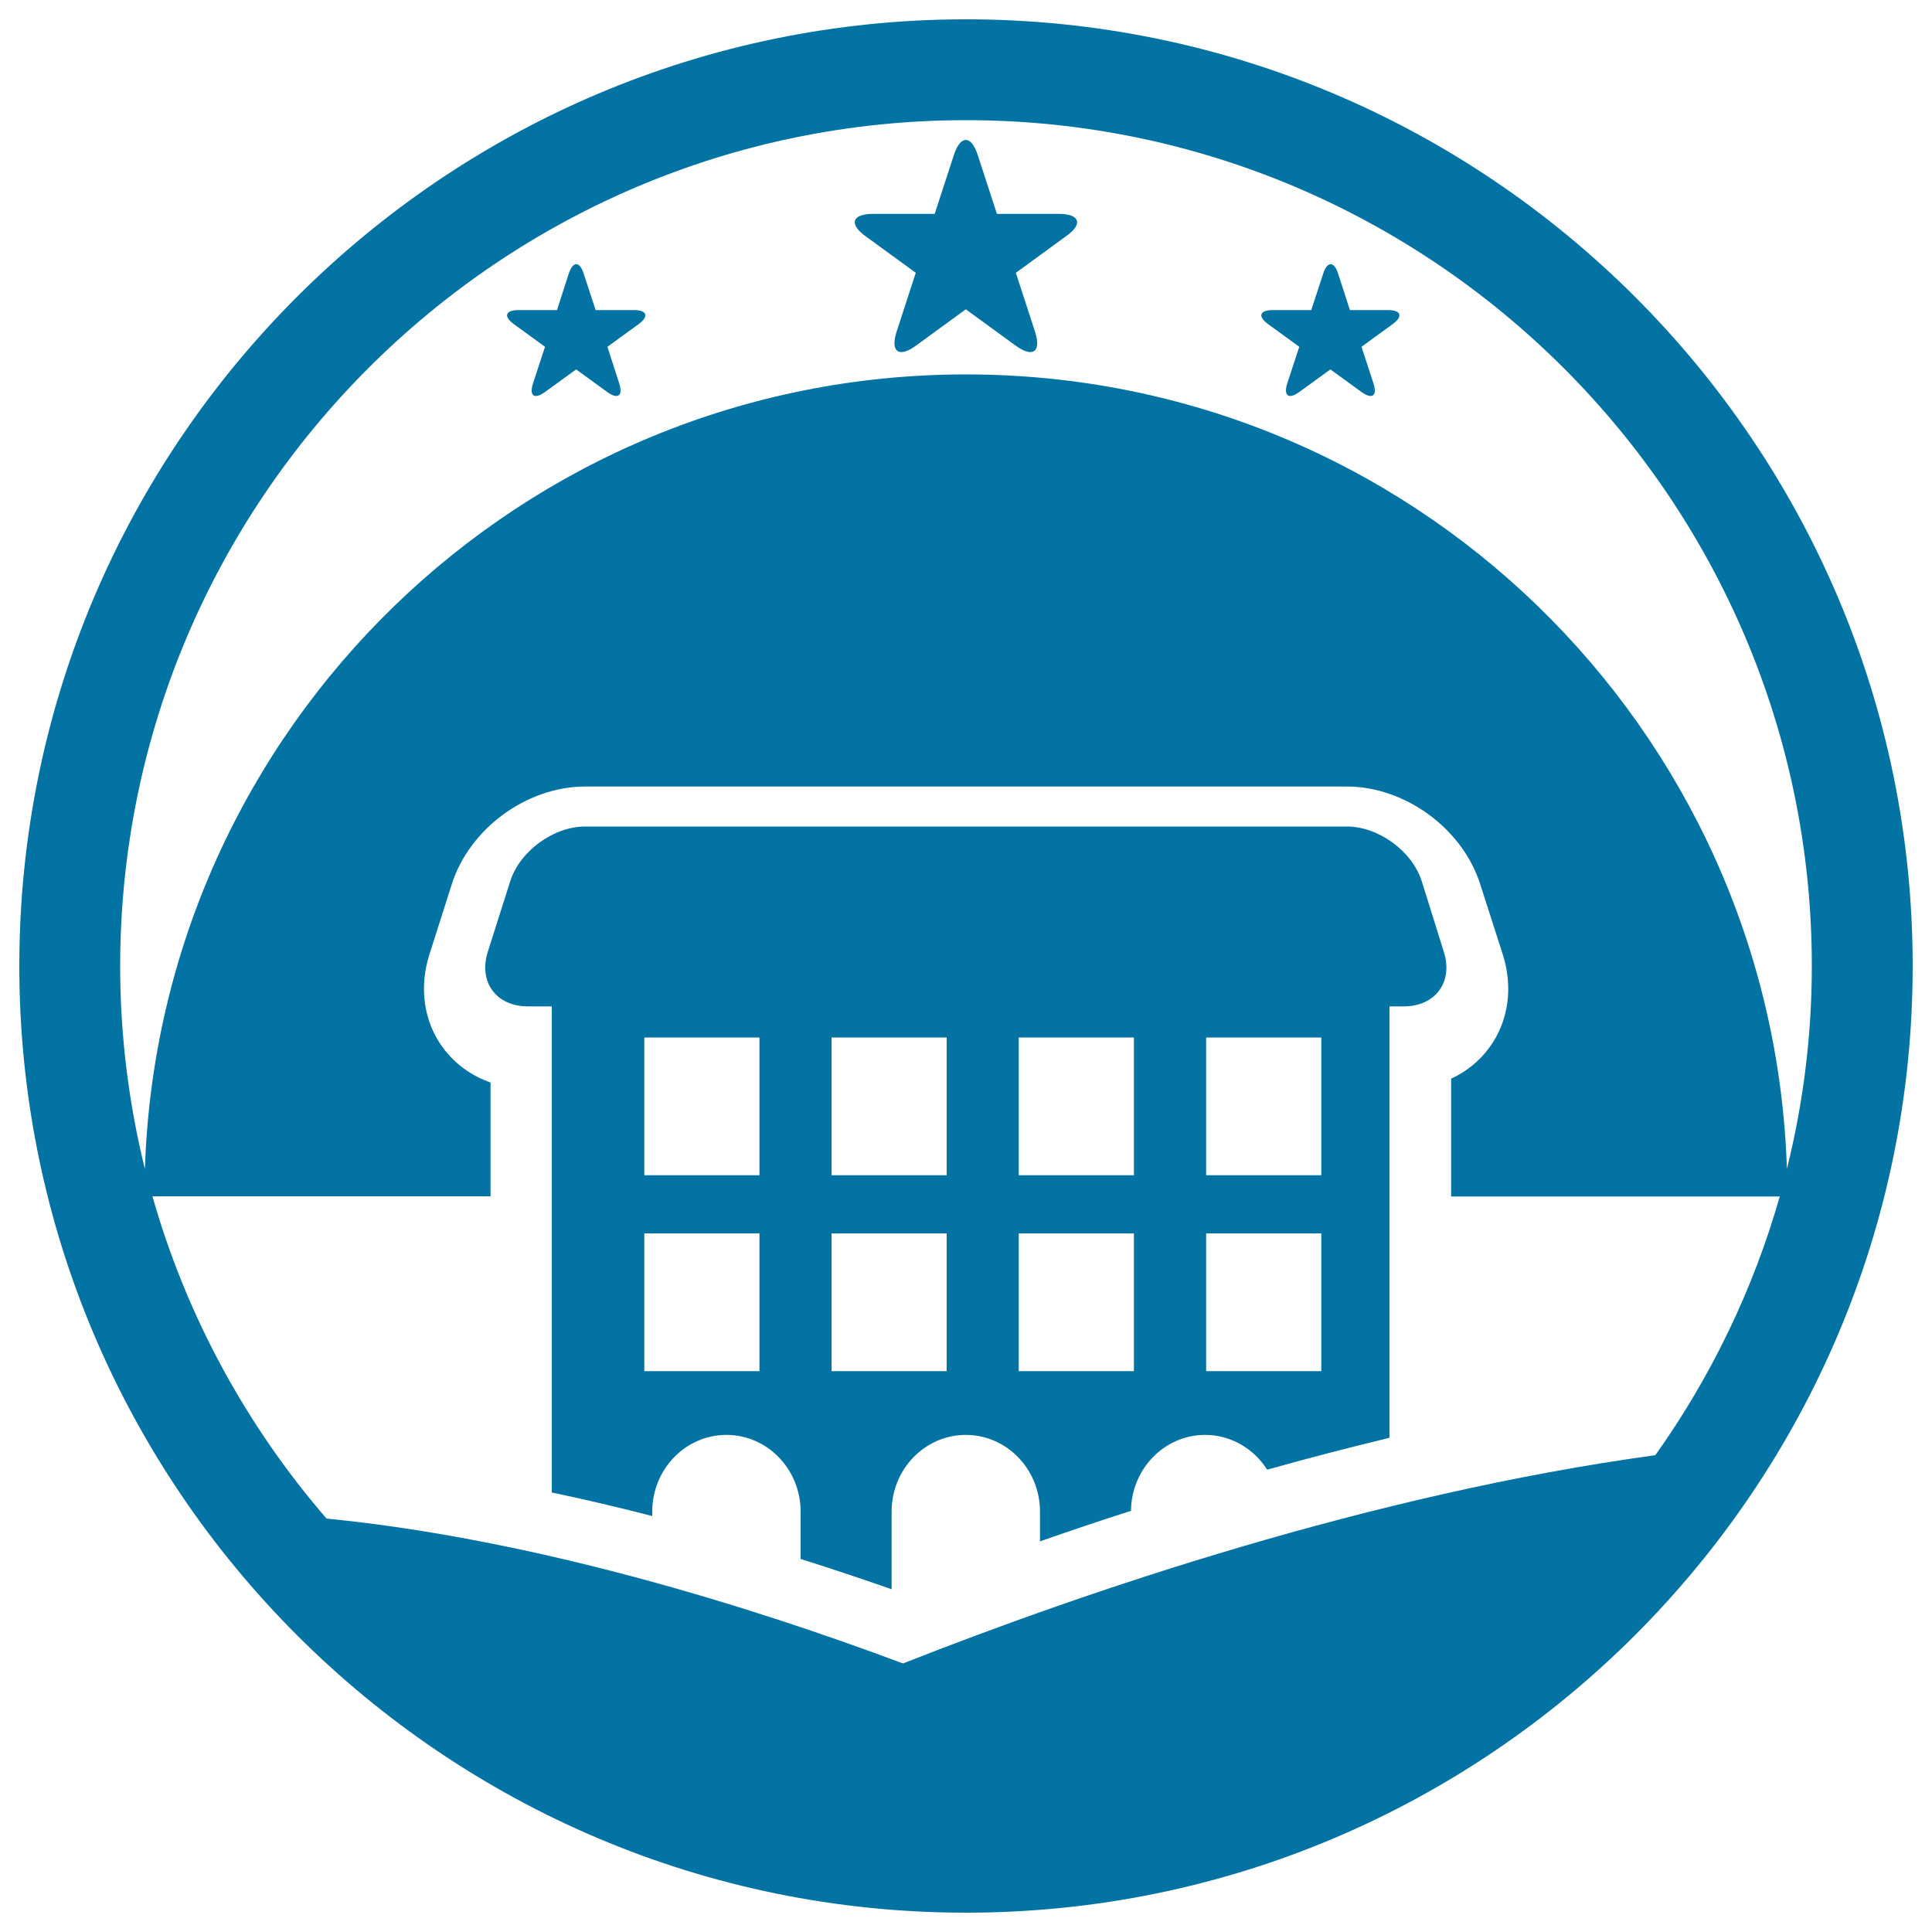
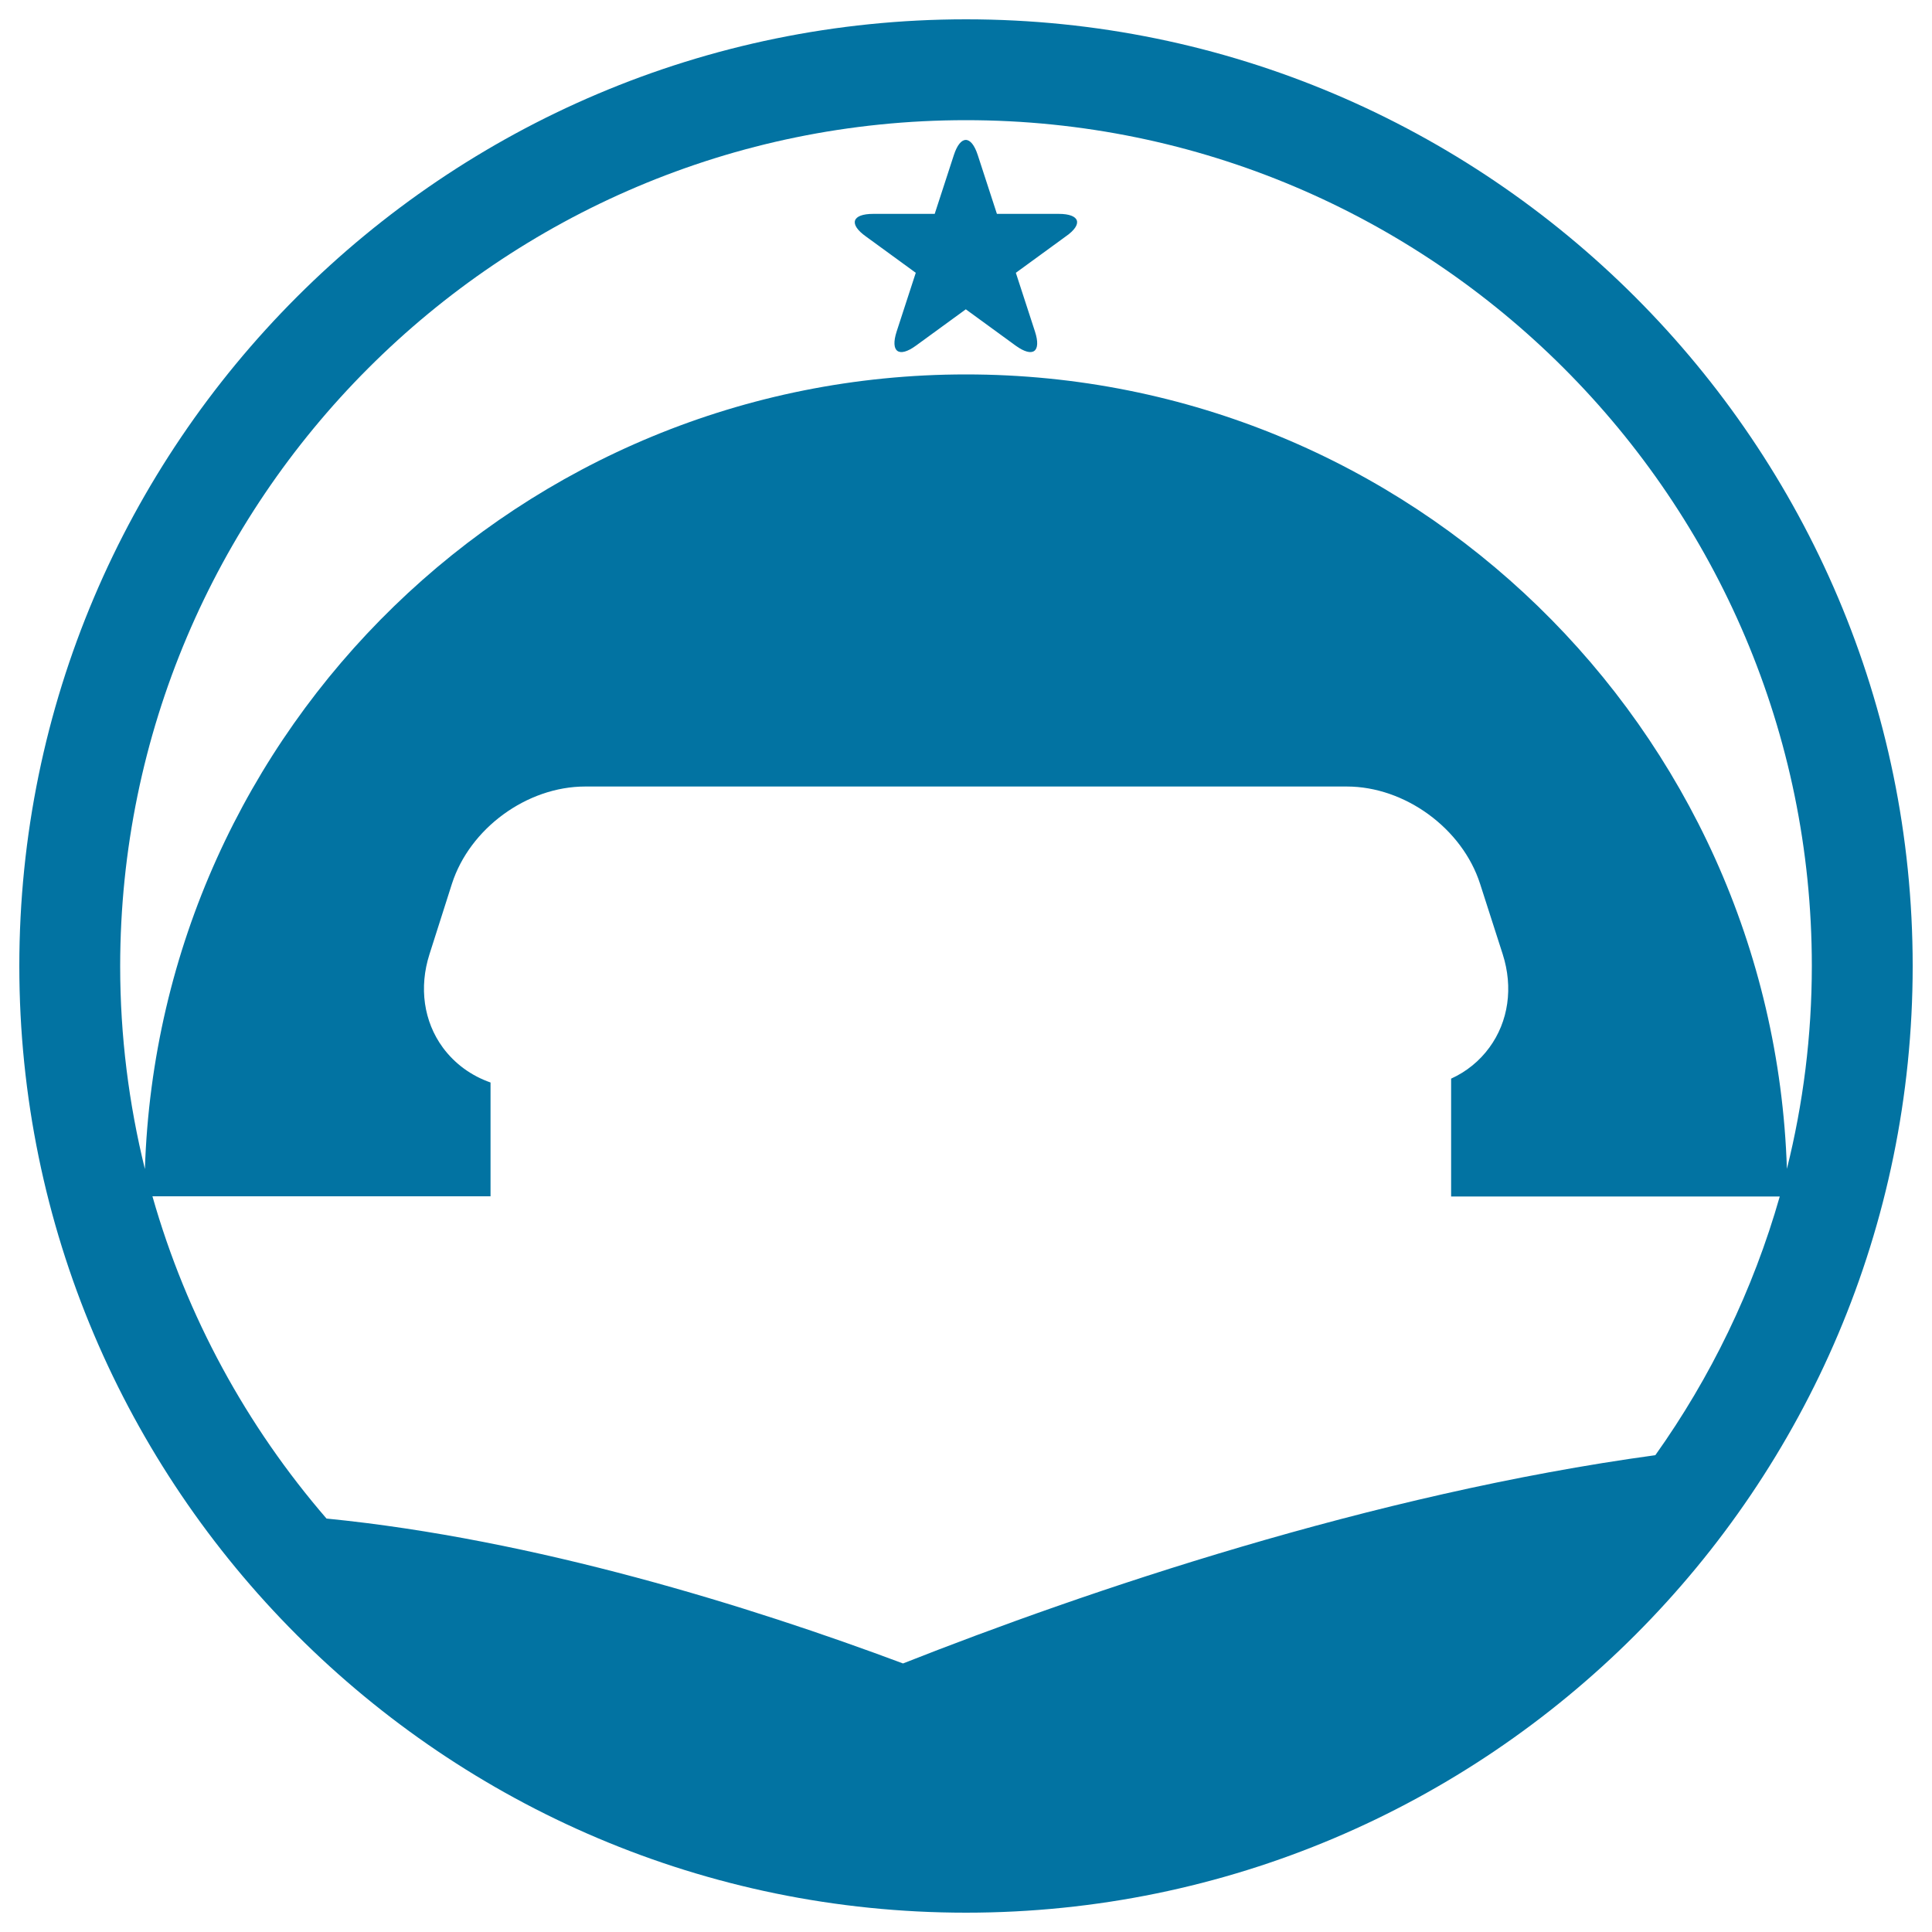
<svg xmlns="http://www.w3.org/2000/svg" viewBox="0 0 1000 1000" style="fill:#0273a2">
  <title>Rural Hotel Logo SVG icon</title>
  <g>
    <g>
-       <path d="M735.9,456.1c-5-15.6-22.4-28.3-38.8-28.3H302.9c-16.4,0-33.8,12.7-38.8,28.3l-11.6,36.5c-5,15.6,4.3,28.3,20.7,28.3h12.4v251.6c17.6,3.7,35,7.8,52,12.2v-2.3c0-21.9,17.2-39.7,38.4-39.7c21.2,0,38.4,17.8,38.4,39.7v24.5c16.4,5.2,32.3,10.5,47.1,15.7v-40.2c0-21.9,17.2-39.7,38.4-39.7c21.2,0,38.4,17.8,38.4,39.7v15.4c15.1-5.3,30.8-10.6,47.1-15.8c0.2-21.7,17.3-39.3,38.4-39.3c13.4,0,25.2,7.2,32.1,18c20.6-5.8,41.8-11.3,63.3-16.5V520.9h7.4c16.4,0,25.7-12.7,20.7-28.3L735.9,456.1z M393.1,709.7h-59.6v-71.3h59.6V709.7z M393.1,608.3h-59.6V537h59.6V608.3z M490,709.7h-59.6v-71.3H490V709.7z M490,608.3h-59.6V537H490V608.3z M586.9,709.7h-59.6v-71.3h59.6V709.7z M586.9,608.3h-59.6V537h59.6V608.3z M683.9,709.7h-59.6v-71.3h59.6V709.7L683.9,709.7z M683.9,608.3h-59.6V537h59.6V608.3L683.9,608.3z" />
-       <path d="M500,10C229.8,10,10,229.8,10,500c0,270.2,219.8,490,490,490c270.2,0,490-219.8,490-490C990,229.8,770.2,10,500,10z M856.8,753.2c-147,20.1-294.6,70.4-389.4,107.8c-78.6-29.4-190.3-64.3-298.4-75c-41.3-47.8-72.4-104.5-90.1-166.8h175v-58.9c-10-3.5-18.5-9.7-24.7-18.1c-9.9-13.5-12.4-31.1-6.9-48.3l11.6-36.4c9.2-28.7,38.8-50.4,69-50.4h394.2c30.1,0,59.8,21.7,69,50.4l11.7,36.4c5.5,17.2,3,34.8-6.9,48.3c-5.1,7-11.9,12.5-19.8,16.1v61h170.1C907.4,667.7,885.4,713,856.8,753.2z M924.9,605C917.5,376.6,730.2,193.8,500,193.8c-230.2,0-417.6,182.9-425,411.3c-8.3-33.7-12.8-68.8-12.8-105C62.3,258.6,258.6,62.2,500,62.2c241.4,0,437.8,196.4,437.8,437.7C937.8,536.2,933.3,571.3,924.9,605z" />
+       <path d="M500,10C229.8,10,10,229.8,10,500c0,270.2,219.8,490,490,490c270.2,0,490-219.8,490-490C990,229.8,770.2,10,500,10M856.8,753.2c-147,20.1-294.6,70.4-389.4,107.8c-78.6-29.4-190.3-64.3-298.4-75c-41.3-47.8-72.4-104.5-90.1-166.8h175v-58.9c-10-3.5-18.5-9.7-24.7-18.1c-9.9-13.5-12.4-31.1-6.9-48.3l11.6-36.4c9.2-28.7,38.8-50.4,69-50.4h394.2c30.1,0,59.8,21.7,69,50.4l11.7,36.4c5.5,17.2,3,34.8-6.9,48.3c-5.1,7-11.9,12.5-19.8,16.1v61h170.1C907.4,667.7,885.4,713,856.8,753.2z M924.9,605C917.5,376.6,730.2,193.8,500,193.8c-230.2,0-417.6,182.9-425,411.3c-8.3-33.7-12.8-68.8-12.8-105C62.3,258.6,258.6,62.2,500,62.2c241.4,0,437.8,196.4,437.8,437.7C937.8,536.2,933.3,571.3,924.9,605z" />
      <path d="M548,110.7h-32l-9.9-30.4c-3.4-10.5-9-10.5-12.4,0l-9.9,30.4H452c-11.1,0-12.8,5.3-3.8,11.7l25.8,18.8l-9.9,30.4c-3.4,10.5,1.1,13.8,10,7.3l25.8-18.8l25.8,18.8c9,6.5,13.4,3.2,10-7.3l-9.9-30.4l25.8-18.8C560.8,116,559,110.7,548,110.7z" />
-       <path d="M308.3,160.5l-6.2-18.9c-2.1-6.5-5.5-6.5-7.7,0l-6.1,18.9h-19.9c-6.9,0-7.9,3.3-2.4,7.3l16.1,11.7l-6.2,18.9c-2.1,6.5,0.6,8.5,6.2,4.5l16.1-11.7l16.1,11.7c5.5,4,8.3,2,6.2-4.5l-6.1-18.9l16.1-11.7c5.5-4,4.5-7.3-2.4-7.3H308.3z" />
-       <path d="M698.7,160.5l-6.1-18.9c-2.1-6.5-5.6-6.5-7.7,0l-6.2,18.9h-19.9c-6.9,0-7.9,3.3-2.4,7.3l16.1,11.7l-6.2,18.9c-2.1,6.5,0.7,8.5,6.2,4.5l16.1-11.7l16.1,11.7c5.6,4,8.3,2,6.2-4.5l-6.2-18.9l16.1-11.7c5.5-4,4.5-7.3-2.4-7.3H698.7z" />
    </g>
  </g>
</svg>